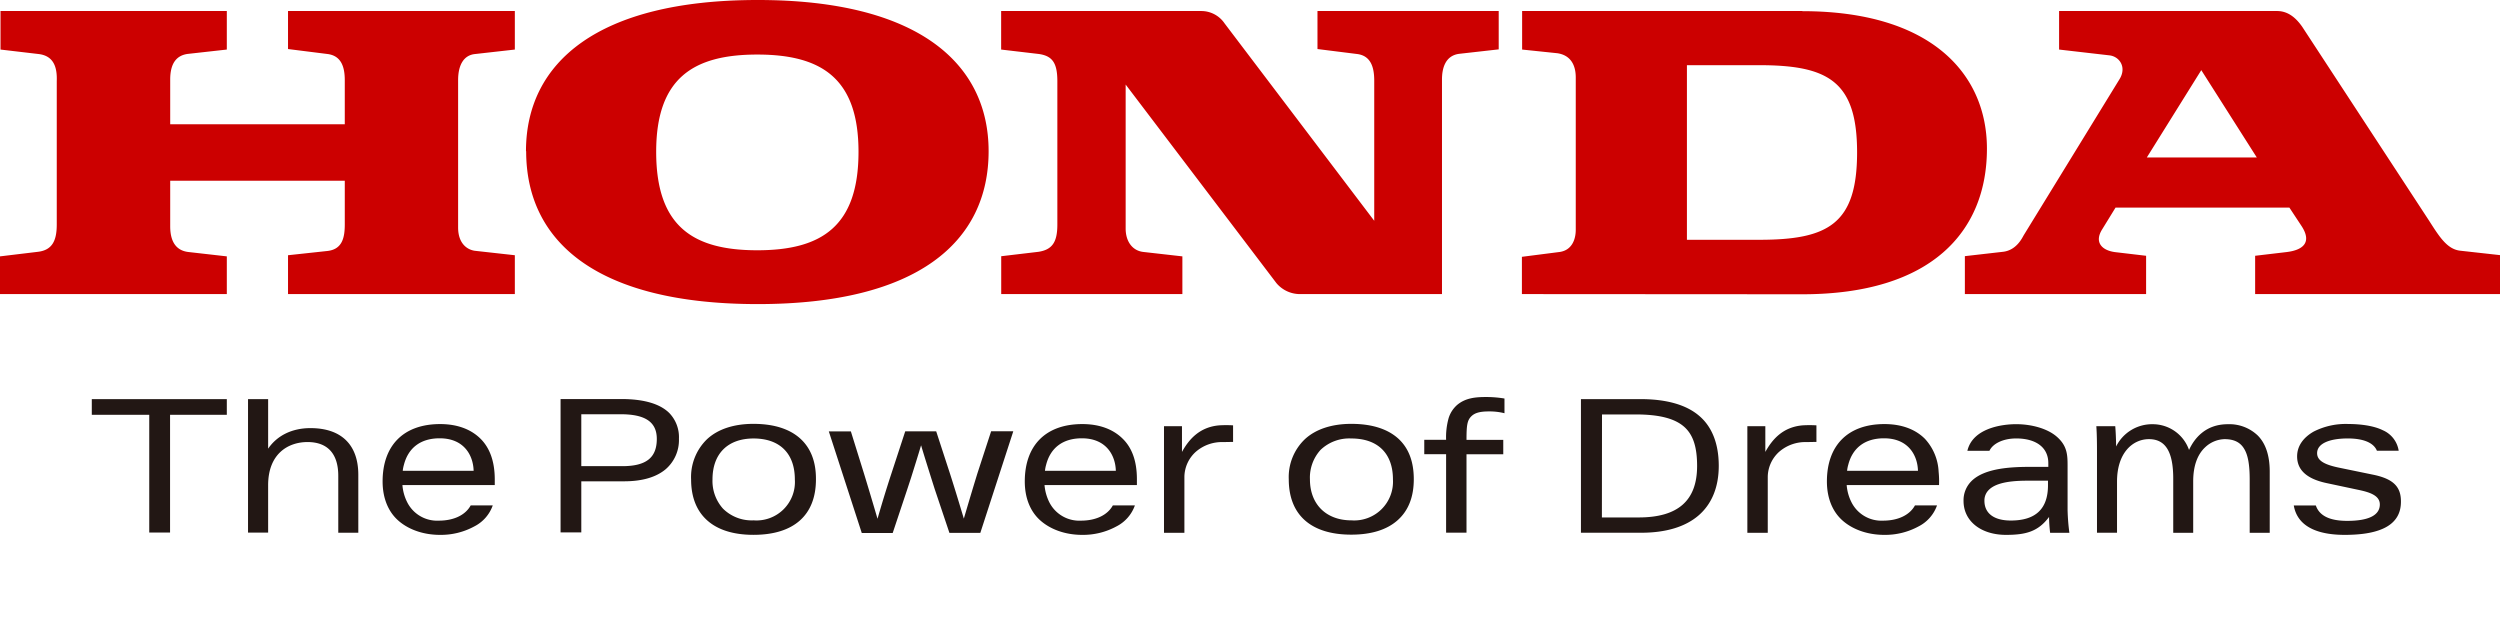
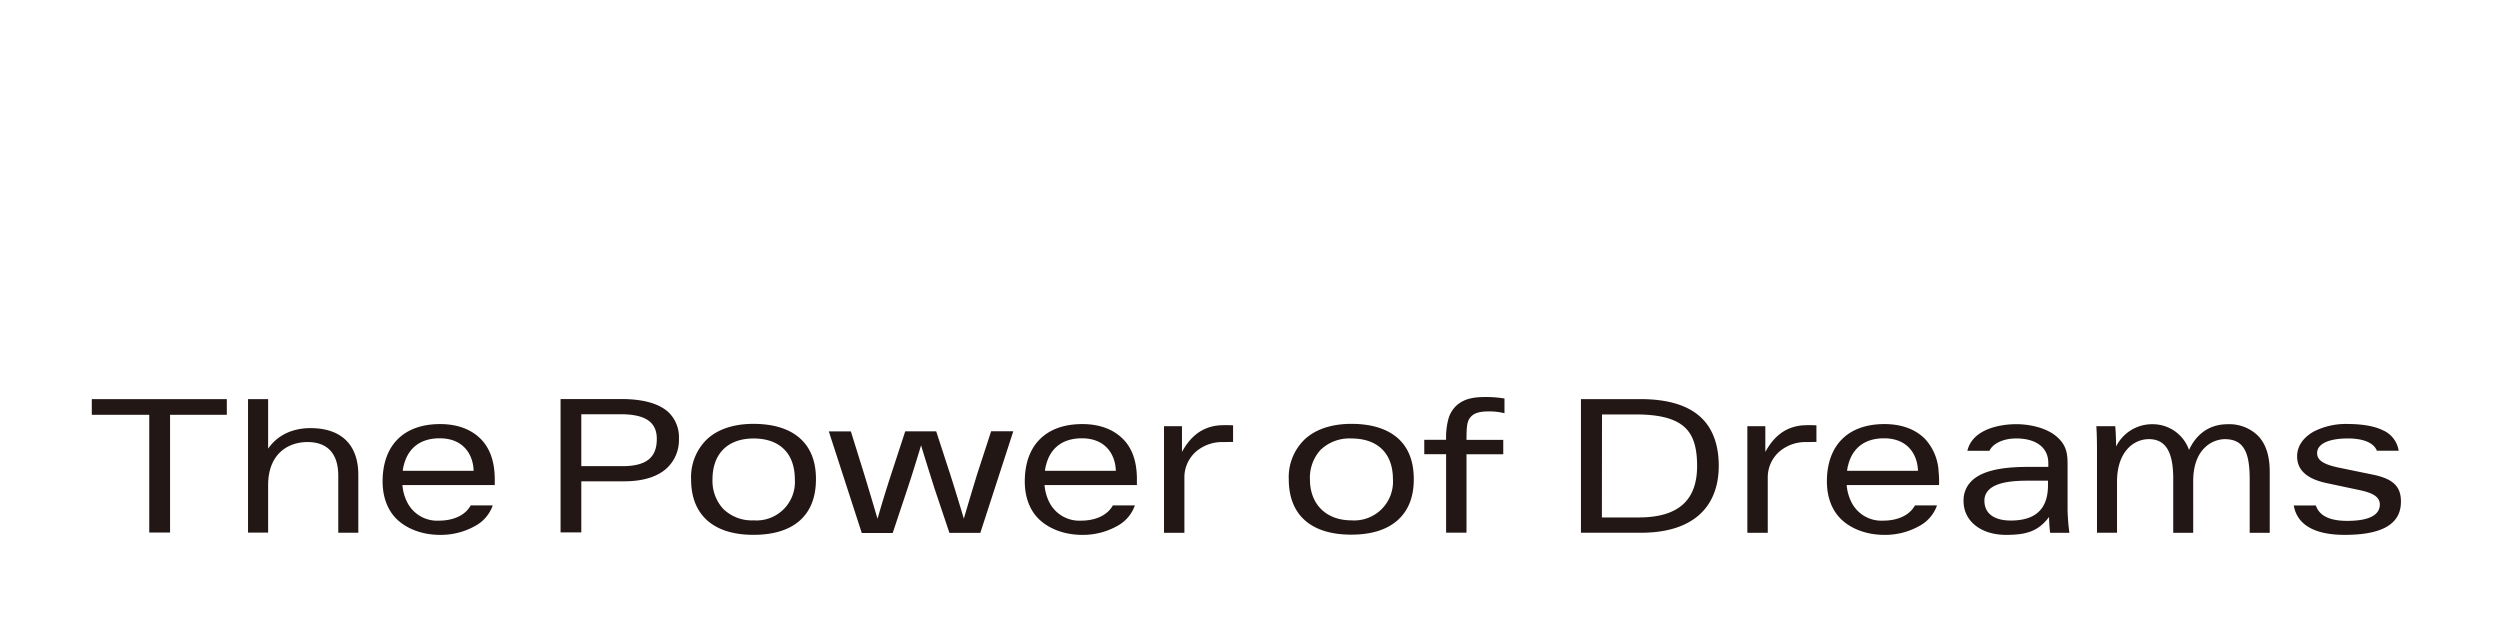
<svg xmlns="http://www.w3.org/2000/svg" viewBox="0 0 680.07 170.19">
  <title>honda - SVG vector logo - www.oklogos.com</title>
-   <path d="M534.5 80V69.68l10.41-1.19c3.62-.43 5.17-3.74 5.6-4.5l26-42.35c2.12-3.32.06-6.27-2.68-6.58l-13.7-1.58V3h59.3c3.31 0 5.43 2.3 6.82 4.26l34.63 52.93c2.72 4.26 4.82 7.57 8.29 8l10.9 1.21V80h-66.61V69.58l8.46-1c4.06-.46 7.38-2.31 4.06-7.25l-3.2-4.85h-47.3l-3.62 5.89c-2.27 3.6 0 5.75 3.46 6.21l8.48 1V80zM584 42.83h29.91l-15.1-23.75zM490.31 3h-76.25v10.48l9.59 1c3.53.53 5 3.11 5 6.6v41.41c0 2.87-1.2 5.59-4.36 6.05L414 69.86V80l76.29.05c35.12 0 50.21-17.07 50.21-39.61 0-20.26-15.09-37.4-50.21-37.4m-11.74 62.19h-19.66v-47.5h19.66c18.74 0 26.63 4.36 26.63 23.71 0 19.51-7.89 23.79-26.63 23.79M0 80h61.7V69.74l-10.56-1.2c-2.41-.32-4.84-1.83-4.84-7V49.17h47.49V61c0 3.5-.59 6.81-4.71 7.27l-10.73 1.16V80h61.7V69.43l-10.89-1.21c-2.11-.3-4.54-2-4.54-6.34V21.81c0-4.08 1.49-6.84 4.69-7.12l10.74-1.21V3h-61.7v10.34l10.73 1.35c3.64.46 4.71 3.33 4.71 7.12v12H46.3V21.64c0-4.54 1.81-6.67 5-7l10.4-1.16V3H.14v10.48l10.3 1.21c4.1.46 5.15 3.48 5 7.4v39c0 4.35-1.21 6.95-5.14 7.41L0 69.74zM143.08 41.13C143.08 17 162.59 0 206.13 0c43.28 0 62.8 17 62.8 41.13 0 24.8-19.52 41.59-62.8 41.59-43.54 0-63-16.79-63-41.59M206 14.84c-17.52 0-27.5 6.52-27.5 26.46 0 20.27 10 26.78 27.5 26.78s27.54-6.51 27.54-26.78c0-19.94-10-26.46-27.54-26.46M272.34 80h49.3V69.74l-10.59-1.2c-3-.32-4.84-2.86-4.84-6.36V23l41 54a8.37 8.37 0 0 0 6.37 3h38.68V21.64c0-2.75.71-6.48 4.68-7l10.75-1.21V3h-49.3v10.34l10.76 1.35c3.77.46 4.68 3.63 4.68 7.24v38.13l-40.7-53.68A7.66 7.66 0 0 0 326.79 3h-54.45v10.48l10.29 1.21c3.62.54 5 2.38 5 7.4v39c0 4.61-1.26 6.82-5.14 7.41l-10.13 1.2V80" fill="#c00" />
  <g fill="#221714">
    <path d="M24.97 112.84H40.6v32.03h5.66v-32.03H61.7v-4.26H24.97zM84.46 116.46c-5 0-9.06 2-11.52 5.59v-13.47h-5.47v36.31h5.47V132c0-8.66 5.54-11.75 10.71-11.75 5.47 0 8.37 3.18 8.37 9.19v15.48h5.45v-15.77c0-8.15-4.62-12.69-13.01-12.69zM217.69 119.3c-2.9-2.62-7.19-4-12.74-4-5.3 0-9.65 1.43-12.59 4.15a14.32 14.32 0 0 0-4.36 10.96c0 4.8 1.48 8.55 4.37 11.14s7.14 3.94 12.59 3.94c11 0 17-5.36 17-15.08.04-4.79-1.42-8.53-4.27-11.11zm-1.47 11.11A10.46 10.46 0 0 1 205 141.55a11.09 11.09 0 0 1-8.34-3.2 11.28 11.28 0 0 1-2.84-7.94c0-7 4.17-11.13 11.18-11.13 7.11 0 11.22 4.06 11.22 11.13zM380.36 119.3c-2.9-2.62-7.2-4-12.75-4-5.3 0-9.66 1.43-12.62 4.15a14.24 14.24 0 0 0-4.41 10.91c0 9.72 6.05 15.08 17 15.08 5.45 0 9.7-1.32 12.63-3.94s4.38-6.34 4.38-11.14-1.4-8.48-4.23-11.06zm-21.13 3.08a11.3 11.3 0 0 1 8.38-3.1c7.18 0 11.31 4.06 11.31 11.13a10.55 10.55 0 0 1-11.31 11.14c-6.85 0-11.27-4.37-11.27-11.14a11.23 11.23 0 0 1 2.89-8.03zM490.45 115.7c-5.48.43-8.38 3.88-10.23 7.24v-7h-4.89v29h5.55v-15.27a9.31 9.31 0 0 1 3.15-6.81 10.84 10.84 0 0 1 7.41-2.6l2.68-.05v-4.51h-.07a33.17 33.17 0 0 0-3.6 0zM169 108.55h-16.51v36.28h5.64v-13.9h11.64c4.89 0 8.69-1.1 11.28-3.26a10.48 10.48 0 0 0 3.64-8.33 9.45 9.45 0 0 0-2.64-7c-2.54-2.51-6.94-3.79-13.05-3.79zm9.67 10.84c0 5.13-2.9 7.42-9.39 7.42h-11.15v-14.12h10.77c6.66 0 9.77 2.13 9.77 6.7zM462.42 113.29c-3.52-3.14-9-4.72-16.17-4.72h-16.19v36.35h16.4c6.71 0 12-1.61 15.59-4.7s5.5-7.69 5.5-13.5-1.72-10.43-5.13-13.43zm-26.63-.55h9.14c6.59 0 10.86 1.15 13.42 3.55 2.28 2.16 3.31 5.4 3.31 10.47 0 9.43-5.2 14-15.9 14h-10zM562.44 138.74v-12c0-3-.08-5.49-3-8-2.5-2.15-6.76-3.35-11-3.35s-11.86 1.26-13.26 7.25h6c.89-1.93 3.66-3.37 7.29-3.37 5.17 0 8.73 2.29 8.73 6.73v1h-4.62c-5 0-12.69.2-16.36 3.95a7.33 7.33 0 0 0-2.08 5.34c0 5.41 4.66 9.21 11.57 9.21 5.41 0 8.73-.91 11.69-4.87a40.64 40.64 0 0 0 .29 4.3h5.24a57 57 0 0 1-.49-6.19zm-5.33-6.74c0 6.38-3.3 9.6-10.12 9.6-4.63 0-7.17-2-7.17-5.37a4 4 0 0 1 1.18-2.95c2.23-2.27 7.1-2.52 10.73-2.52h5.38zM606 115.4c-6 0-9.07 3.82-10.52 7a10.46 10.46 0 0 0-9.73-7 10.93 10.93 0 0 0-10.11 6.06s0-2.67-.23-5.52h-5.15c.16 2.16.18 4.8.18 7.07v21.9h5.45V131c0-7.93 4.36-11.54 8.68-11.54 4.5 0 6.61 3.41 6.61 10.73v14.74h5.43V131c0-4.22 1.12-7.36 3.31-9.38a8 8 0 0 1 5.21-2.16c2.62 0 4.35.88 5.41 2.74 1 1.71 1.44 4.32 1.44 8.25v14.48h5.45v-16.64c0-4.34-1.1-7.66-3.26-9.82a11.18 11.18 0 0 0-8.17-3.07zM645.6 129.14l-9.08-1.87c-4.3-.86-6.2-2-6.2-4 0-2.64 3.4-4 8.36-4 4.07 0 7 1.09 7.91 3.35h5.92a7.28 7.28 0 0 0-4.33-5.59c-2.83-1.4-6.85-1.69-9.34-1.69a19.21 19.21 0 0 0-9.45 2.06c-2.7 1.54-4.51 3.82-4.51 6.75 0 3.83 2.81 6.13 7.9 7.24l8.6 1.83c3 .62 6 1.47 6 4 0 3-3.15 4.47-8.87 4.47-4.72 0-7.58-1.36-8.54-4.19h-6c1.14 6.61 8.06 8 13.85 8 10.29 0 15.3-3 15.3-9 .05-4.12-2.12-6.24-7.52-7.36zM404.2 108c-3 0-5.56.31-7.74 2.09a7.84 7.84 0 0 0-2.39 3.64 19.39 19.39 0 0 0-.69 5.9h-5.94v3.93h5.94v21.34h5.55v-21.32h10v-3.93h-10c0-4 .19-5.33 1.37-6.46.8-.75 2-1.27 4.63-1.27a16.56 16.56 0 0 1 4.33.49v-4a30 30 0 0 0-5.06-.41zM265.88 128.78c-1.08 3.5-2.25 7.41-3.69 12.3-1.17-3.9-2.41-8-3.69-12l-3.83-11.75h-8.42l-3.86 11.79c-1.29 3.94-2.53 8-3.68 12-1.44-4.9-2.61-8.81-3.68-12.3l-3.57-11.47h-6l8.95 27.59v.05h8.43l4-12 1-3.05c.9-2.87 1.84-5.84 2.72-8.81.92 3.1 1.91 6.2 2.85 9.21l.84 2.65 4 11.91v.05h8.43l8.94-27.55v-.09h-6zM331.75 115.7c-5.47.43-8.37 3.88-10.22 7.24v-7h-4.89v29h5.55v-15.27a9.31 9.31 0 0 1 3.15-6.81 10.83 10.83 0 0 1 7.4-2.6l2.69-.05v-4.51h-.07a33.36 33.36 0 0 0-3.61 0zM305.42 119.36c-2.55-2.54-6.26-4-11-4-9.95 0-15.65 5.8-15.65 15.61 0 4.34 1.4 8 4.07 10.46s6.75 4.07 11.54 4.07a19 19 0 0 0 9.34-2.31 10.24 10.24 0 0 0 5-5.7h-6c-1.48 2.69-4.71 4.14-8.65 4.14a9.13 9.13 0 0 1-8.67-5.09 12.81 12.81 0 0 1-1.26-4.59h25.13v-1.67c-.01-4.72-1.27-8.39-3.85-10.92zm-21.16 8.71a9.14 9.14 0 0 1 .31-1.61c1.18-4.65 4.57-7.23 9.72-7.23 6.64 0 9.14 4.64 9.25 8.84zM523.62 119.36c-2.54-2.54-6.25-4-11-4-9.94 0-15.65 5.8-15.65 15.61 0 4.34 1.41 8 4.07 10.46s6.75 4.07 11.54 4.07a19 19 0 0 0 9.34-2.31 10.2 10.2 0 0 0 5-5.7h-6c-1.47 2.69-4.71 4.14-8.65 4.14a9.1 9.1 0 0 1-8.66-5.09 12.42 12.42 0 0 1-1.26-4.59h25.12a25.16 25.16 0 0 0-.11-3.62 14.11 14.11 0 0 0-3.74-8.97zm-21.16 8.71a9.14 9.14 0 0 1 .31-1.61c1.18-4.65 4.57-7.23 9.73-7.23 6.63 0 9.13 4.64 9.24 8.84zM130.73 119.36c-2.55-2.54-6.26-4-11-4-9.94 0-15.65 5.8-15.65 15.61 0 4.34 1.41 8 4.07 10.46s6.76 4.07 11.54 4.07a19 19 0 0 0 9.35-2.31 10.18 10.18 0 0 0 5-5.7h-6c-1.47 2.69-4.7 4.14-8.65 4.14a9.1 9.1 0 0 1-8.66-5.09 12.42 12.42 0 0 1-1.26-4.59h25.12v-1.67c-.03-4.72-1.32-8.39-3.86-10.92zm-21.17 8.71a9.14 9.14 0 0 1 .31-1.61c1.19-4.65 4.57-7.23 9.73-7.23 6.64 0 9.13 4.64 9.24 8.84z" />
  </g>
</svg>